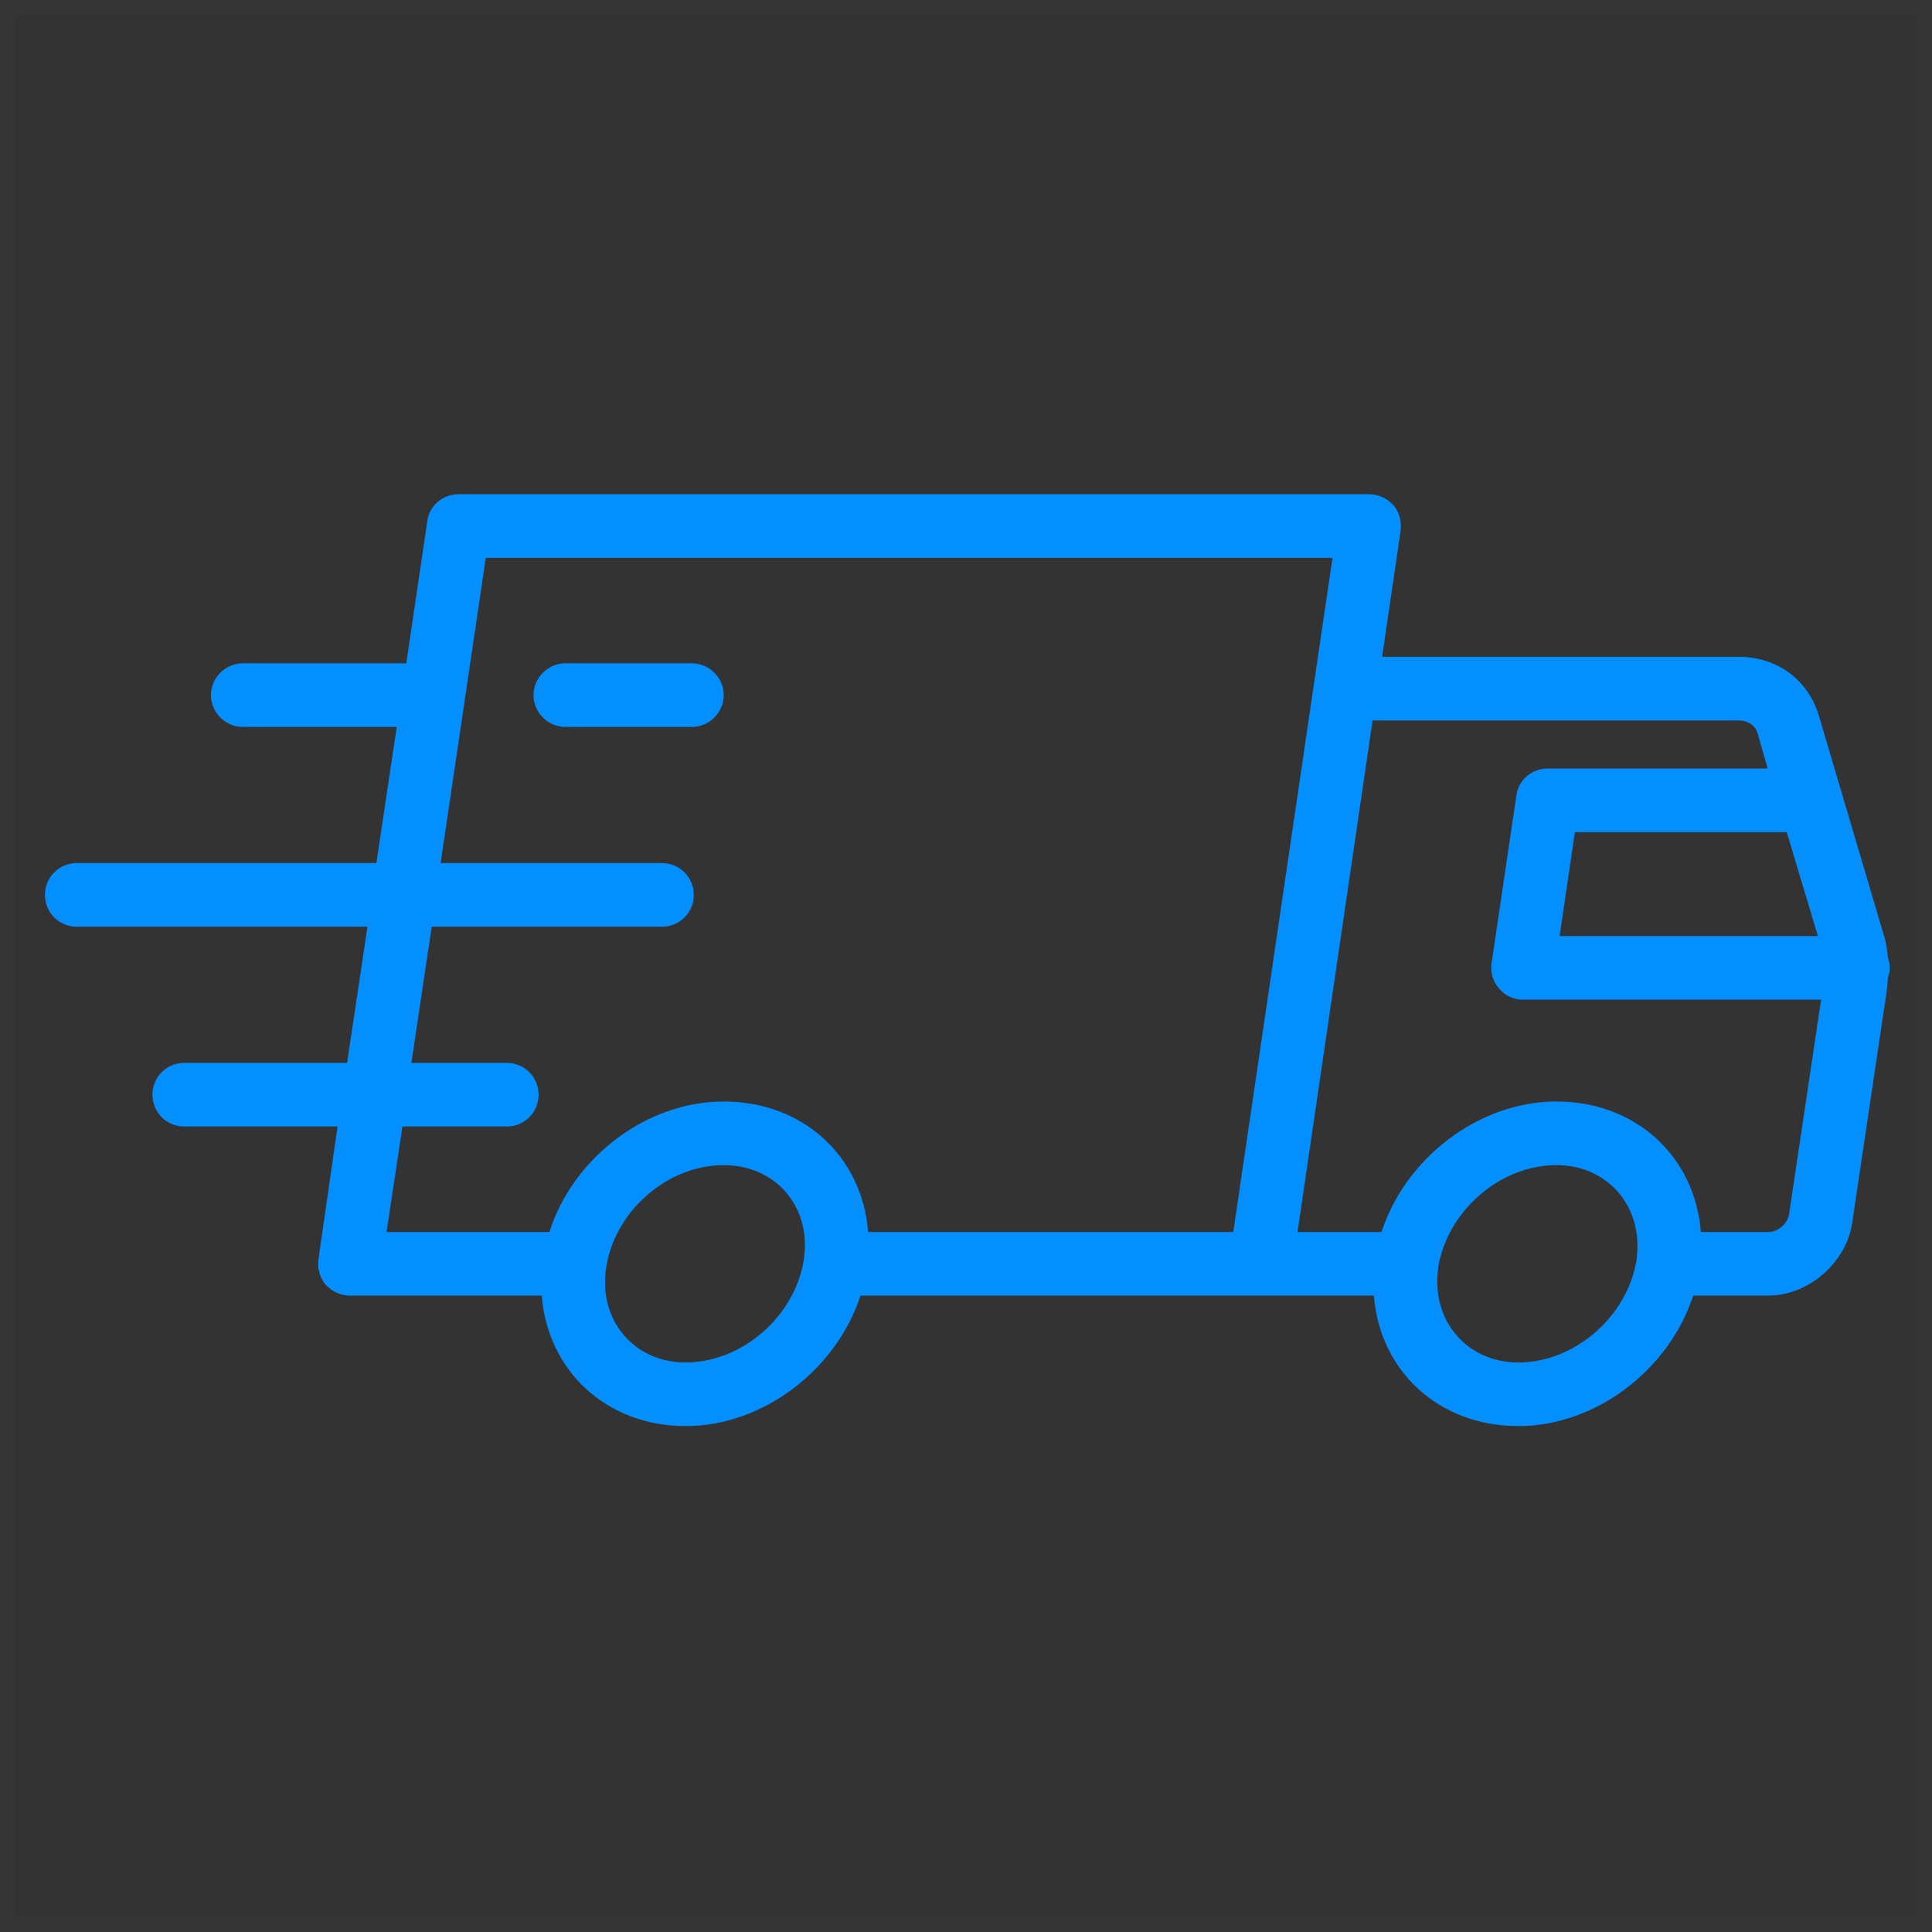
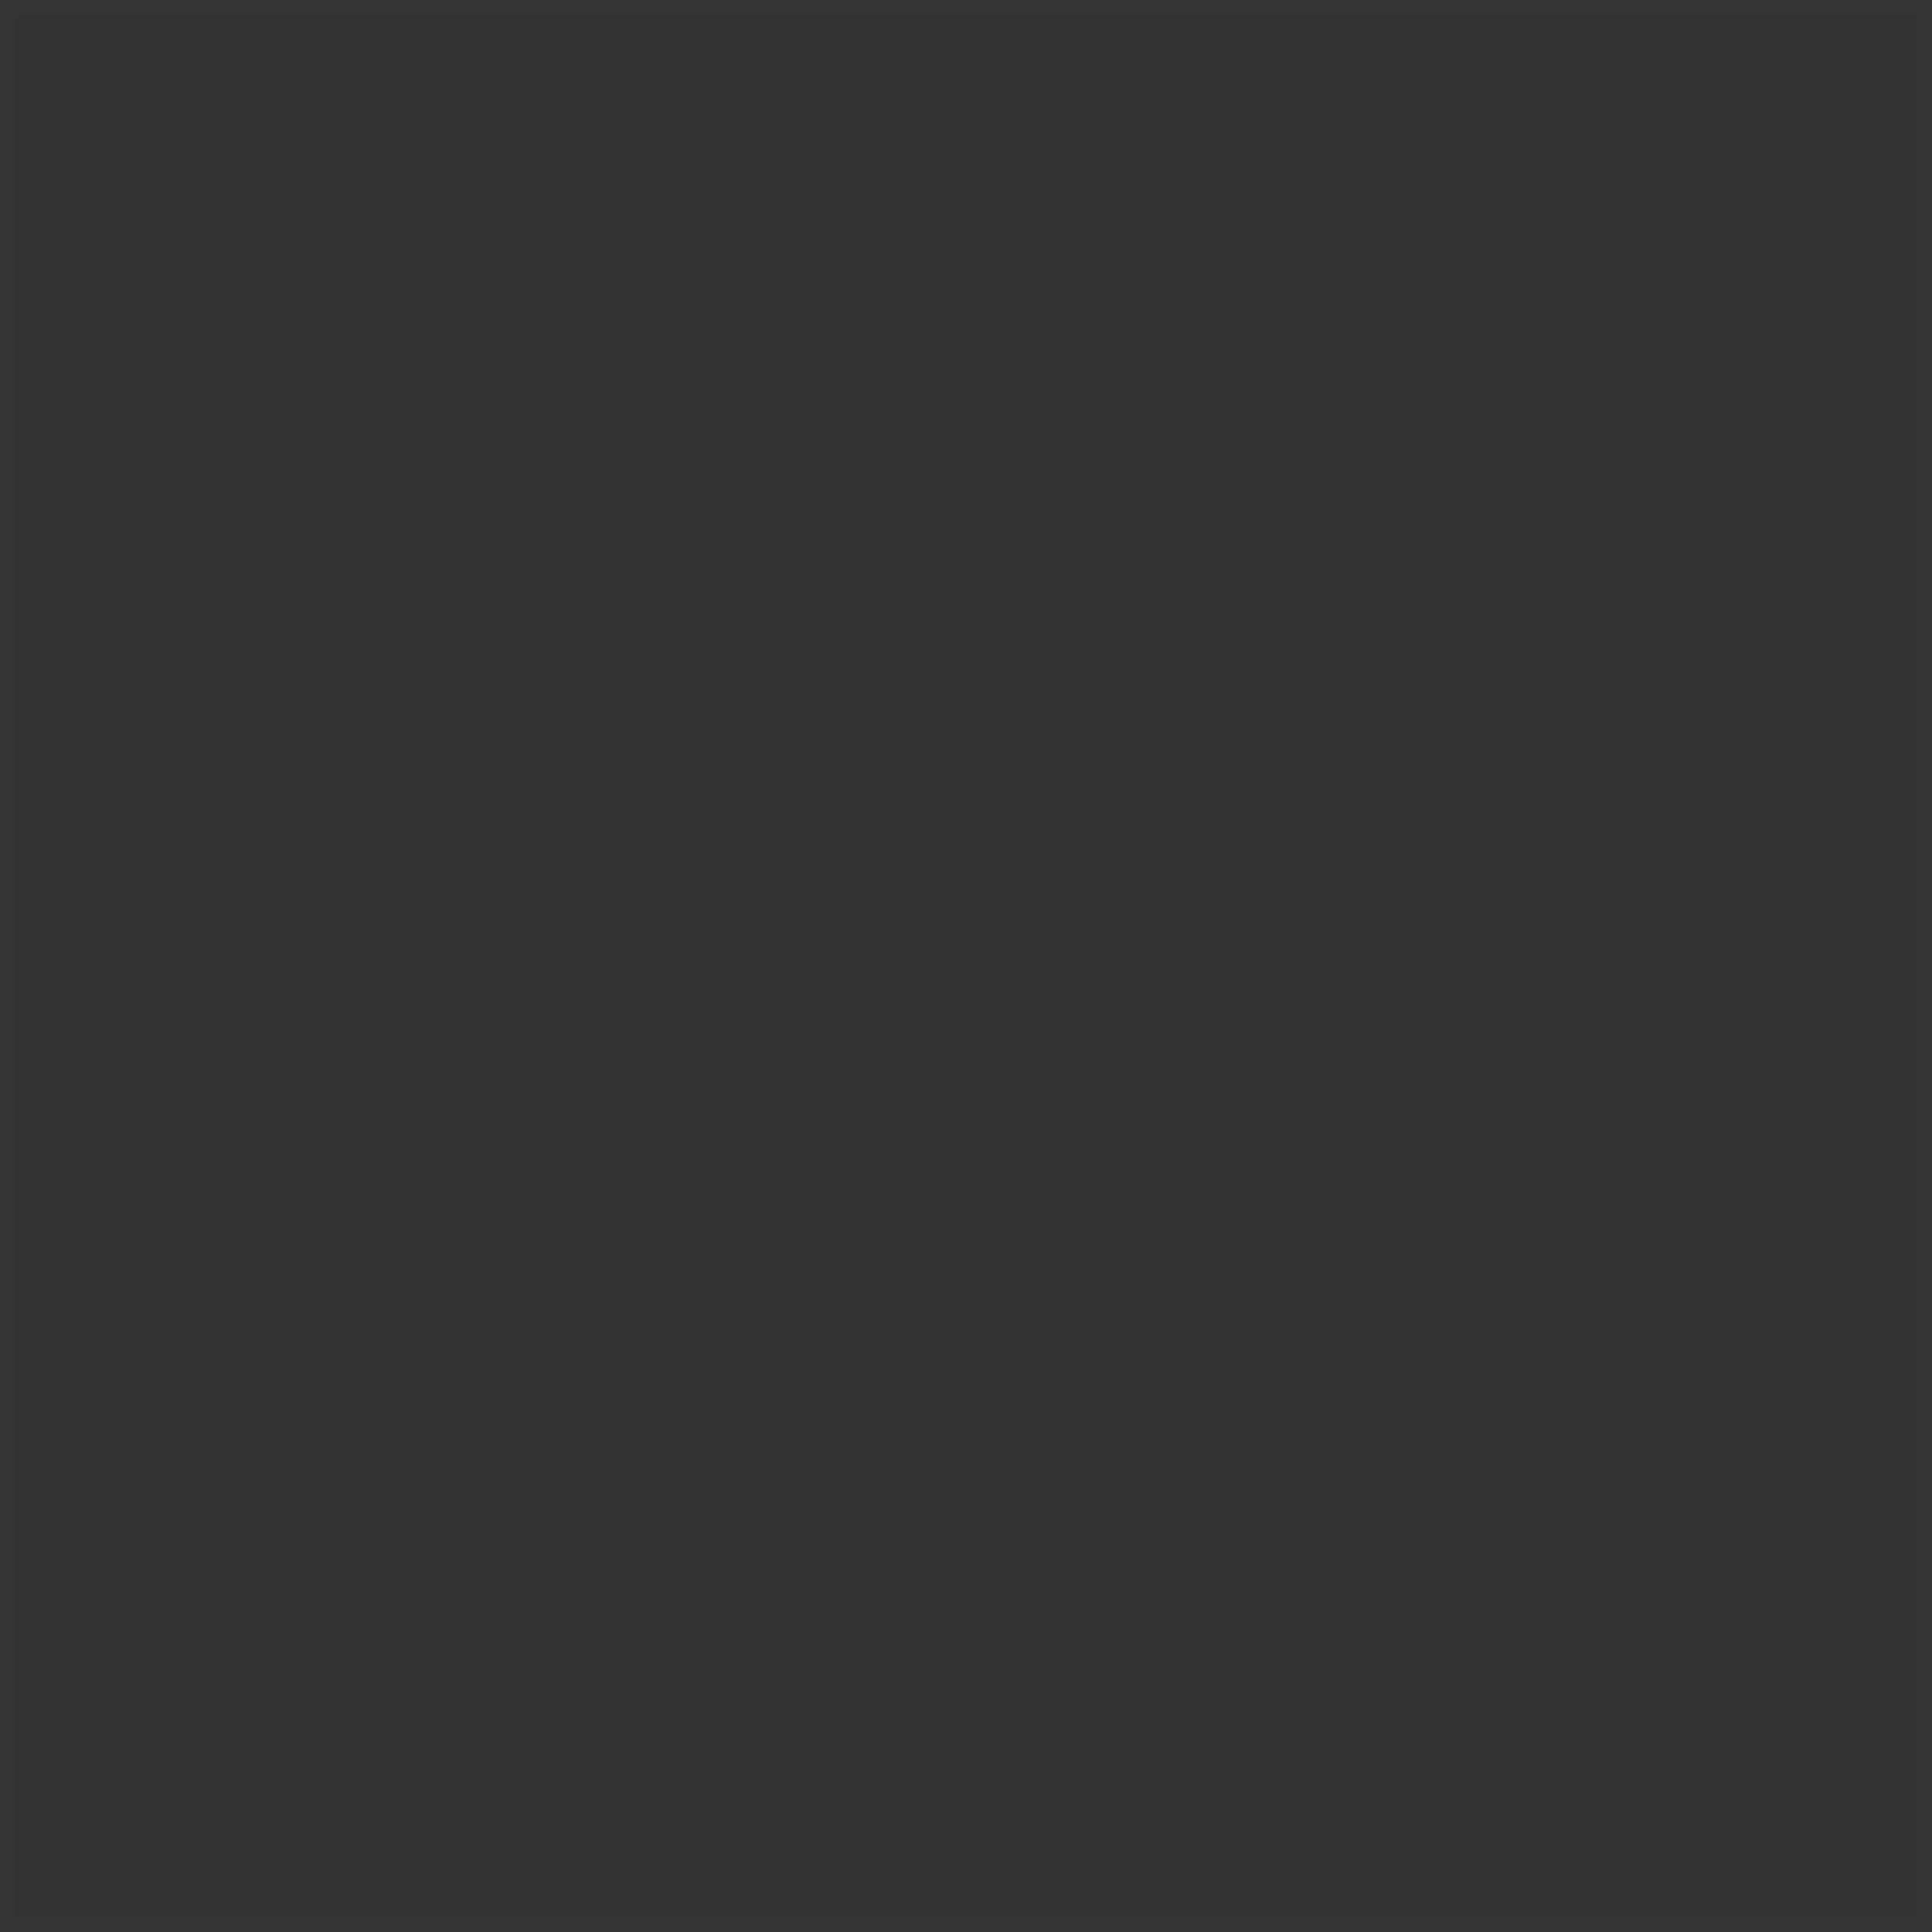
<svg xmlns="http://www.w3.org/2000/svg" fill="none" viewBox="0 0 129 129" height="129" width="129">
  <rect x="0" y="0" width="129" height="129" fill="#333333" stroke="none" />
-   <path fill="#038FFF" d="M27.127 44.29H16.21C15.063 44.29 14.086 45.242 14.086 46.414C14.086 47.587 15.063 48.538 16.21 48.538H26.49L25.131 57.628H5.124C3.934 57.628 3 58.584 3 59.752C3 60.924 3.934 61.876 5.124 61.876H24.536L23.176 70.97H12.303C11.113 70.97 10.179 71.921 10.179 73.094C10.179 74.266 11.113 75.217 12.303 75.217H22.539L21.265 84.074C21.18 84.685 21.35 85.301 21.732 85.769C22.157 86.236 22.752 86.508 23.346 86.508H36.174C36.557 91.494 40.465 95.22 45.774 95.22C50.956 95.22 55.841 91.456 57.455 86.508H91.734C92.116 91.494 96.024 95.22 101.376 95.22C106.558 95.22 111.443 91.456 113.057 86.508H118.069C120.745 86.508 123.294 84.32 123.676 81.61L126.012 65.936C126.012 65.711 126.054 65.486 126.054 65.261C126.139 65.061 126.182 64.845 126.182 64.624C126.182 64.39 126.139 64.169 126.054 63.957C126.012 63.409 125.927 62.87 125.757 62.351L121.425 47.714C120.702 45.39 118.664 43.857 116.115 43.857H92.286L93.518 35.434C93.603 34.822 93.433 34.206 93.05 33.739C92.626 33.272 92.031 33 91.436 33H30.61C29.548 33 28.656 33.773 28.528 34.814L27.127 44.29ZM109.276 84.044C109.744 80.599 107.365 77.796 103.924 77.796C100.144 77.796 96.618 80.875 96.024 84.668C96.024 84.685 96.024 84.702 96.024 84.719C95.556 88.164 97.935 90.972 101.376 90.972C105.156 90.972 108.682 87.888 109.276 84.099C109.276 84.082 109.276 84.065 109.276 84.044ZM53.675 84.044C54.184 80.599 51.806 77.796 48.323 77.796C44.542 77.796 41.017 80.892 40.465 84.694C39.955 88.151 42.334 90.972 45.774 90.972C49.554 90.972 53.08 87.888 53.675 84.099C53.675 84.082 53.675 84.065 53.675 84.044ZM91.648 48.105L86.636 82.26H92.243C93.857 77.307 98.742 73.548 103.924 73.548C109.276 73.548 113.184 77.273 113.566 82.26H118.069C118.749 82.26 119.386 81.687 119.471 80.99L121.595 66.748H101.673C101.078 66.748 100.484 66.48 100.101 66.013C99.677 65.546 99.507 64.925 99.591 64.314L101.248 53.13C101.376 52.089 102.268 51.316 103.329 51.316H118.027L117.347 48.929C117.177 48.406 116.667 48.105 116.115 48.105H91.648ZM82.346 82.26L88.972 37.248H32.436L29.42 57.628H44.203C45.392 57.628 46.326 58.584 46.326 59.752C46.326 60.924 45.392 61.876 44.203 61.876H28.826L27.466 70.97H33.838C35.027 70.97 35.962 71.921 35.962 73.094C35.962 74.266 35.027 75.217 33.838 75.217H26.872L25.81 82.26H36.684C38.256 77.307 43.141 73.548 48.323 73.548C53.675 73.548 57.583 77.273 57.965 82.26H82.346ZM119.301 55.563H105.156L104.137 62.5H121.382L119.301 55.563ZM46.199 44.29H37.746C36.599 44.29 35.622 45.242 35.622 46.414C35.622 47.587 36.599 48.538 37.746 48.538H46.199C47.346 48.538 48.323 47.587 48.323 46.414C48.323 45.242 47.346 44.29 46.199 44.29Z" clip-rule="evenodd" fill-rule="evenodd" />
  <rect stroke-opacity="0.01" stroke="white" height="128" width="128" y="0.5" x="0.5" />
</svg>